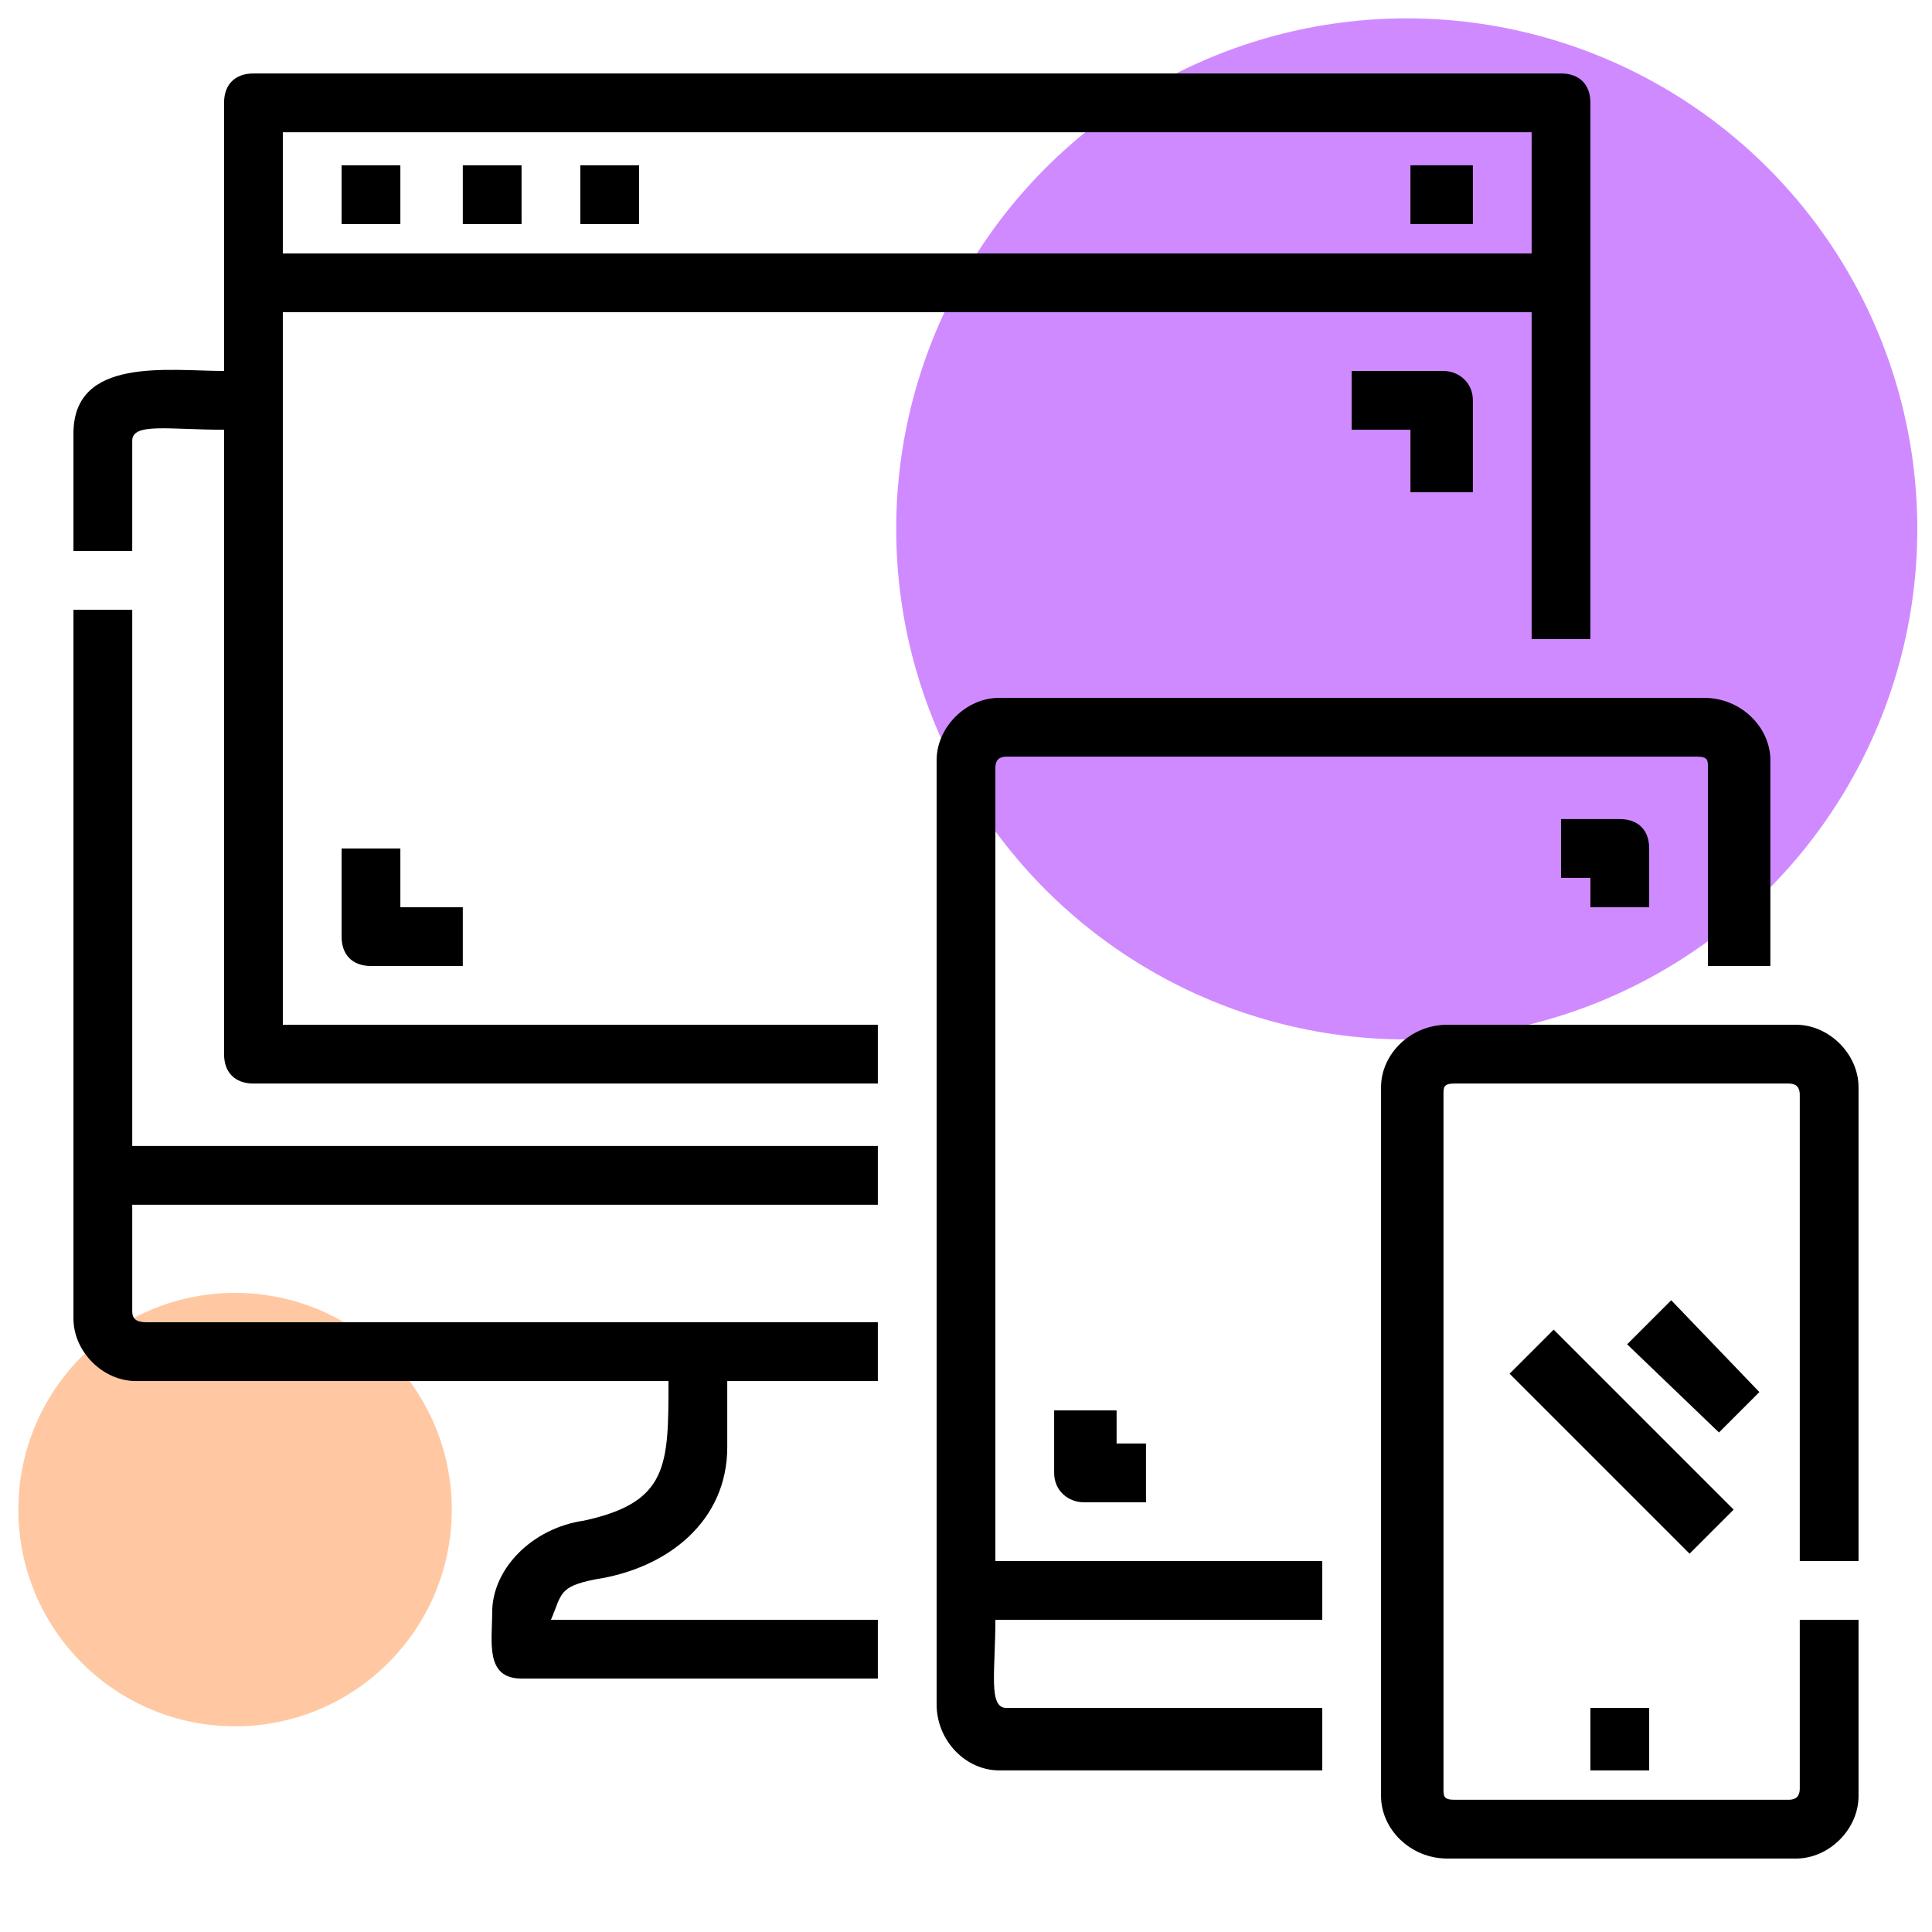
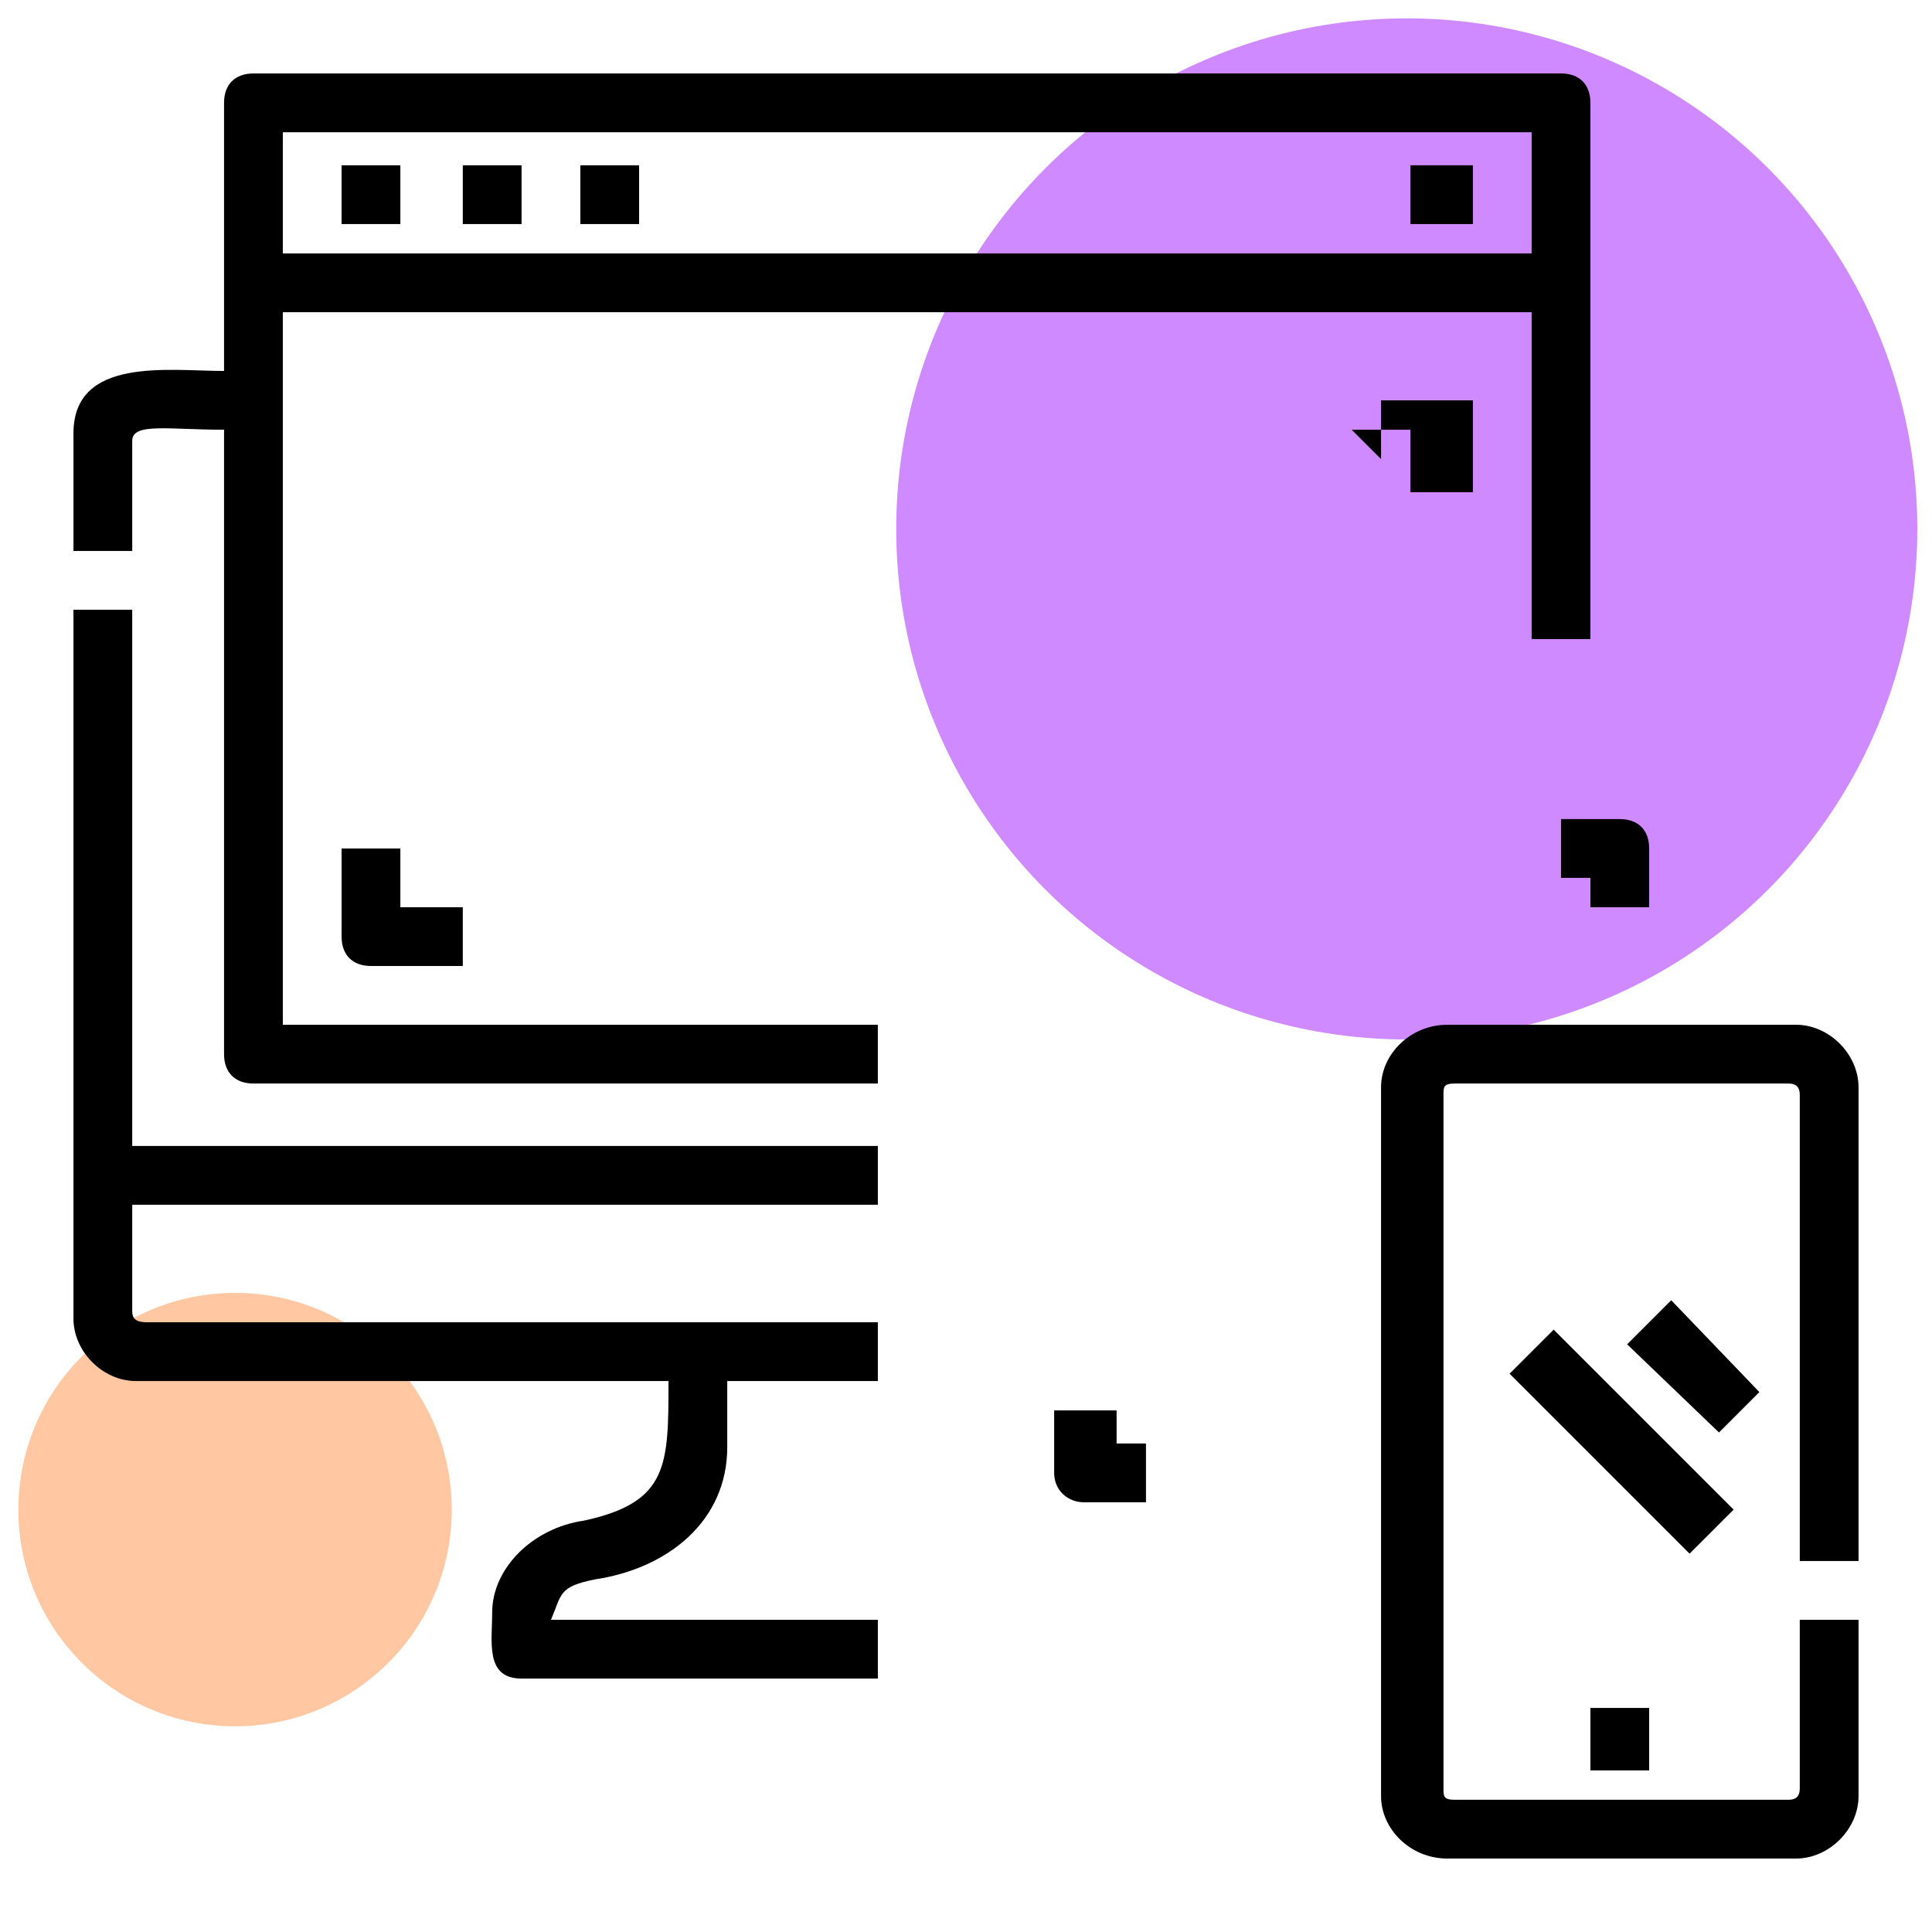
<svg xmlns="http://www.w3.org/2000/svg" xml:space="preserve" width="21.675mm" height="21.675mm" version="1.1" style="shape-rendering:geometricPrecision; text-rendering:geometricPrecision; image-rendering:optimizeQuality; fill-rule:evenodd; clip-rule:evenodd" viewBox="0 0 526 526">
  <defs>
    <style type="text/css">
   
    .fil0 {fill:none}
    .fil2 {fill:#D08AFF}
    .fil1 {fill:#FFC8A3}
    .fil3 {fill:black}
   
  </style>
  </defs>
  <g id="DESIGNED_x0020_BY_x0020_FREEPIK">
    <rect class="fil0" width="526" height="526" />
    <circle class="fil1" cx="64" cy="411" r="59" />
    <circle class="fil2" cx="383" cy="144" r="139" />
    <g id="_954080592">
      <path class="fil3" d="M77 36l340 0 0 33 -340 0 0 -33zm-16 -8l0 73c-15,0 -41,-4 -41,17l0 32 16 0 0 -30c0,-5 10,-3 25,-3l0 170c0,5 3,8 8,8l170 0 0 -16 -162 0 0 -194 340 0 0 89 16 0 0 -146c0,-5 -3,-8 -8,-8l-356 0c-5,0 -8,3 -8,8z" />
      <path class="fil3" d="M20 359c0,9 8,17 17,17l145 0c0,23 0,33 -23,38 -14,2 -25,13 -25,25 0,8 -2,18 8,18l97 0 0 -16 -89 0c3,-7 2,-9 12,-11 20,-3 36,-16 36,-36l0 -18 41 0 0 -16 -199 0c-3,0 -4,-1 -4,-3l0 -29 203 0 0 -16 -203 0 0 -146 -16 0 0 193z" />
-       <path class="fil3" d="M255 207l0 257c0,10 8,18 17,18l88 0 0 -17 -86 0c-5,0 -3,-10 -3,-24l89 0 0 -16 -89 0 0 -216c0,-2 1,-3 3,-3l188 0c3,0 3,1 3,3l0 54 17 0 0 -56c0,-9 -8,-17 -18,-17l-192 0c-9,0 -17,8 -17,17z" />
      <path class="fil3" d="M376 296l0 193c0,9 8,17 18,17l95 0c9,0 17,-8 17,-17l0 -48 -16 0 0 46c0,2 -1,3 -3,3l-91 0c-3,0 -3,-1 -3,-3l0 -189c0,-2 0,-3 3,-3l91 0c2,0 3,1 3,3l0 127 16 0 0 -129c0,-9 -8,-17 -17,-17l-95 0c-10,0 -18,8 -18,17z" />
      <polygon class="fil3" points="411,374 460,423 472,411 423,362 " />
-       <path class="fil3" d="M368 117l16 0 0 17 17 0 0 -25c0,-5 -4,-8 -8,-8l-25 0 0 16z" />
+       <path class="fil3" d="M368 117l16 0 0 17 17 0 0 -25l-25 0 0 16z" />
      <path class="fil3" d="M93 255c0,5 3,8 8,8l25 0 0 -16 -17 0 0 -16 -16 0 0 24z" />
      <polygon class="fil3" points="443,366 468,390 479,379 455,354 " />
      <path class="fil3" d="M425 239l8 0 0 8 16 0 0 -16c0,-5 -3,-8 -8,-8l-16 0 0 16z" />
      <path class="fil3" d="M287 401c0,5 4,8 8,8l17 0 0 -16 -8 0 0 -9 -17 0 0 17z" />
      <polygon class="fil3" points="93,61 109,61 109,45 93,45 " />
      <polygon class="fil3" points="126,61 142,61 142,45 126,45 " />
      <polygon class="fil3" points="158,61 174,61 174,45 158,45 " />
      <polygon class="fil3" points="384,61 401,61 401,45 384,45 " />
      <polygon class="fil3" points="433,482 449,482 449,465 433,465 " />
    </g>
  </g>
</svg>